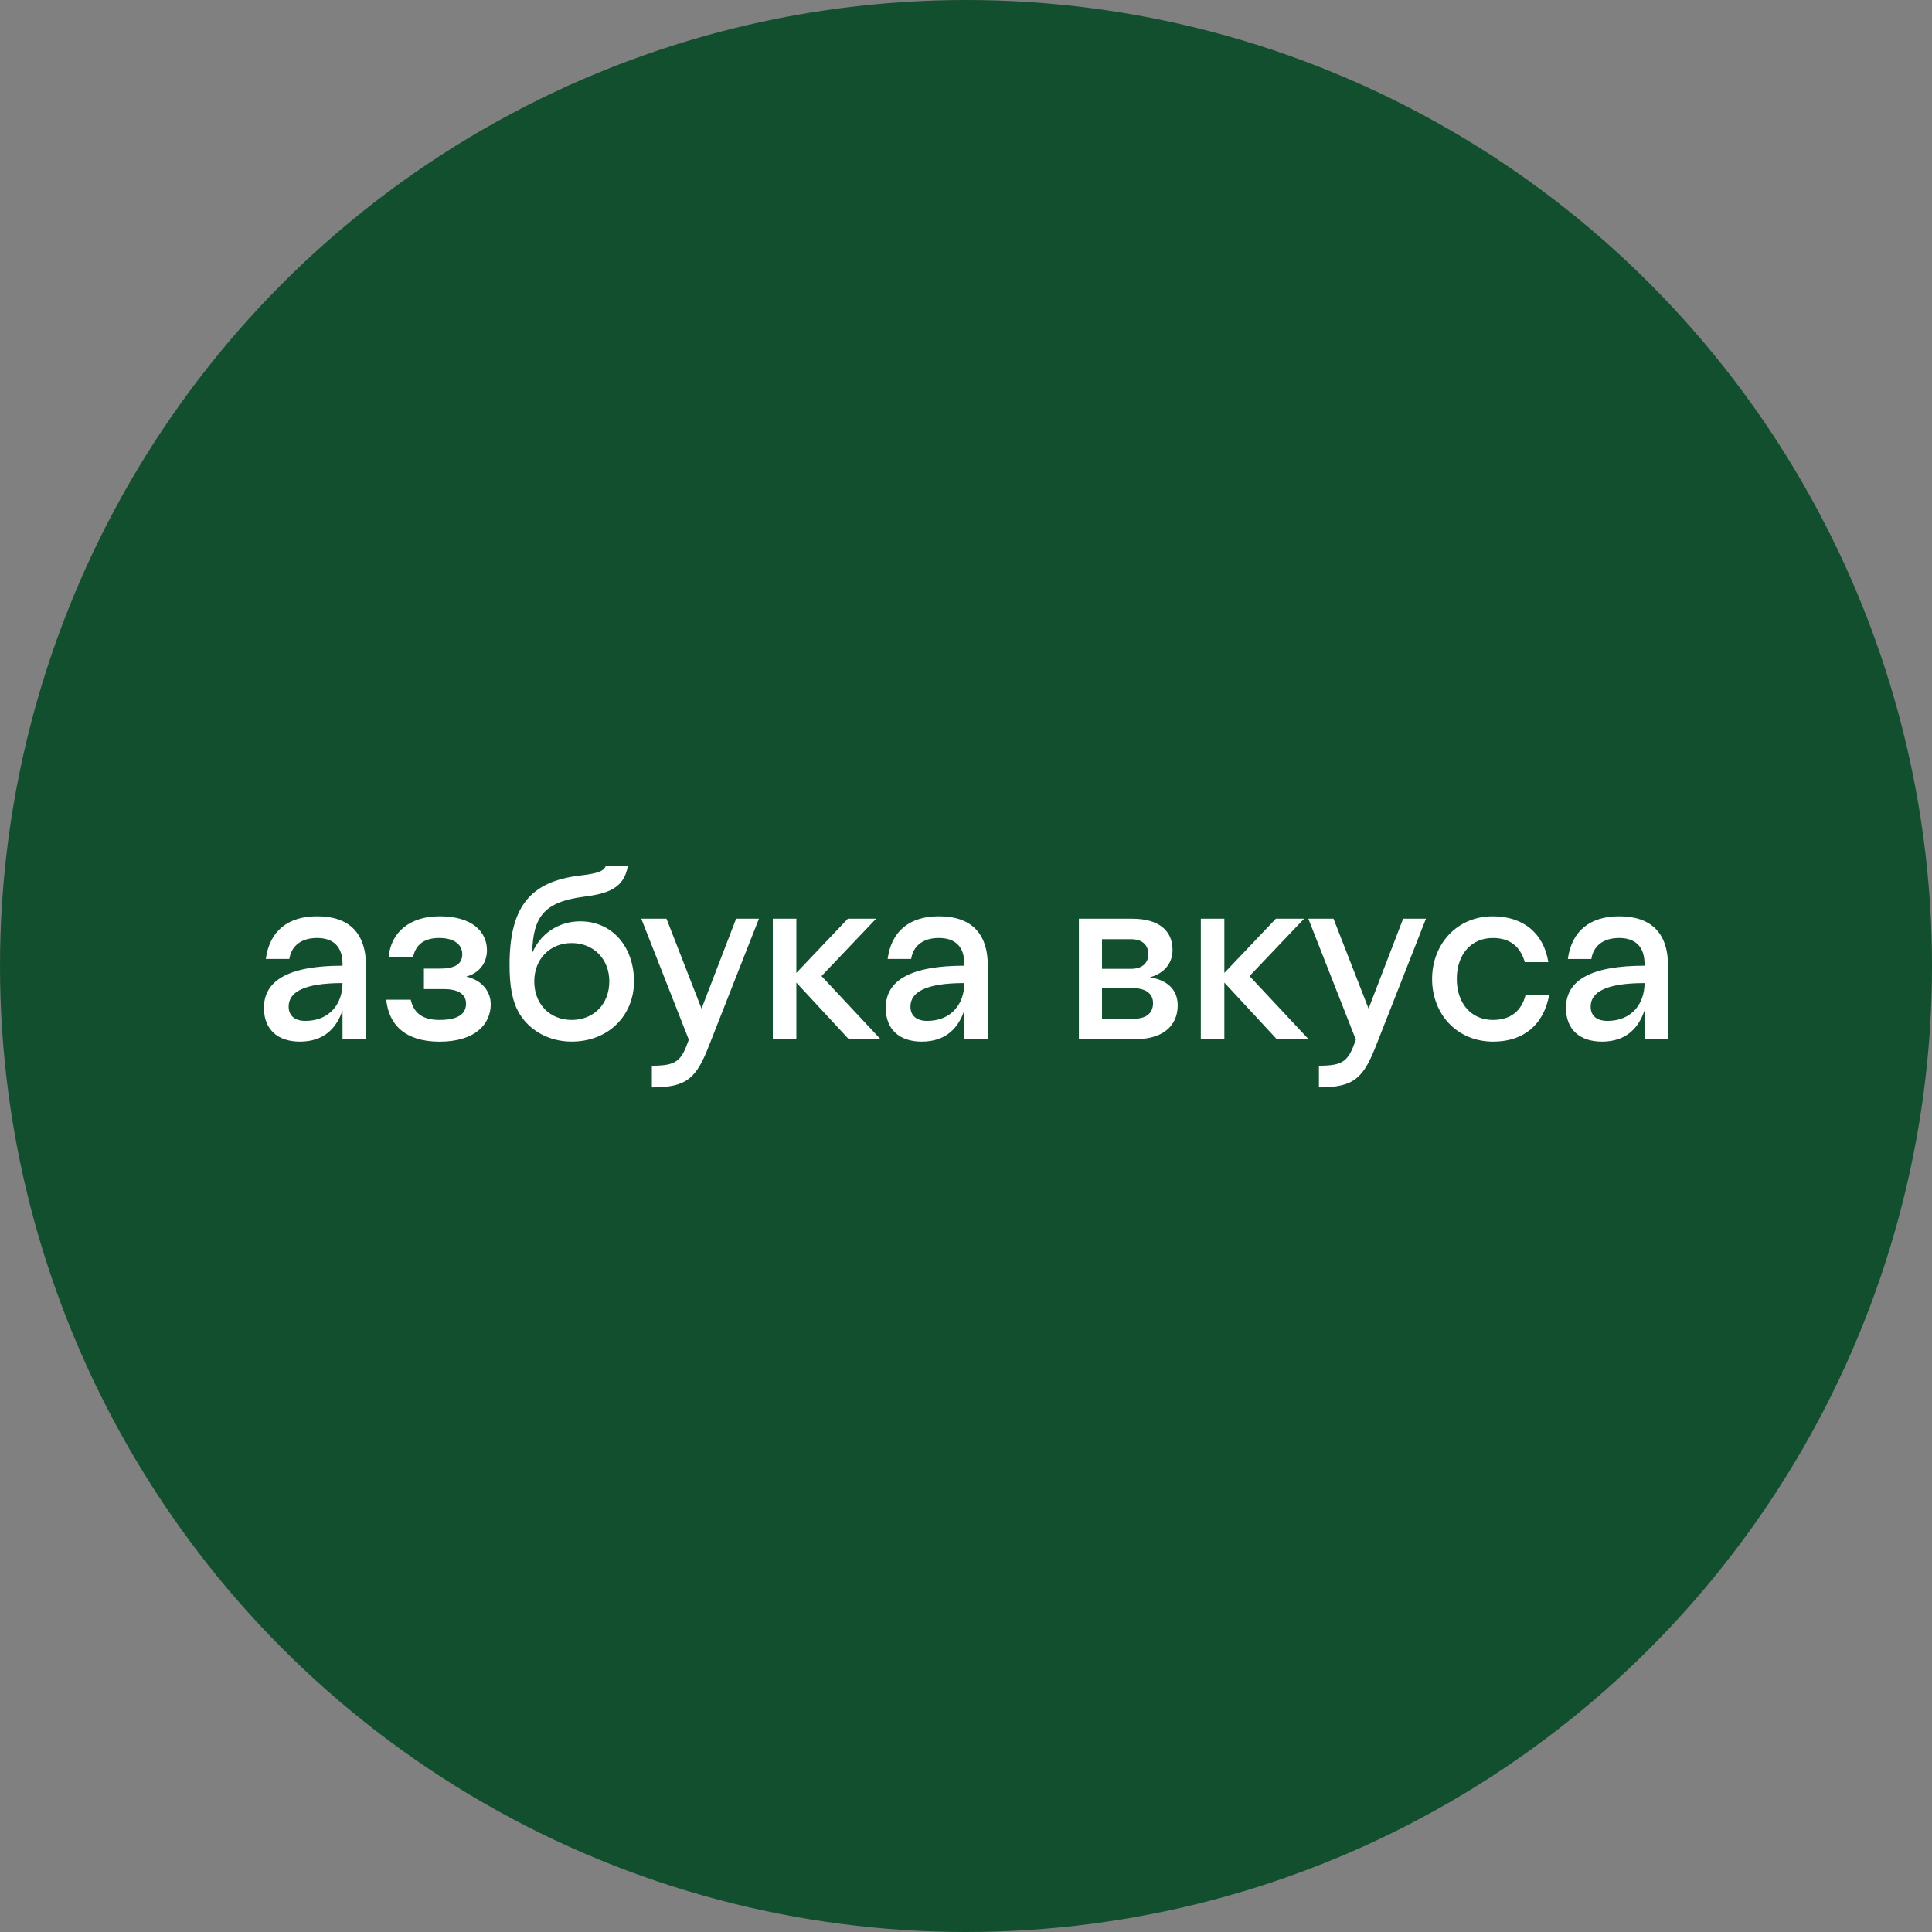
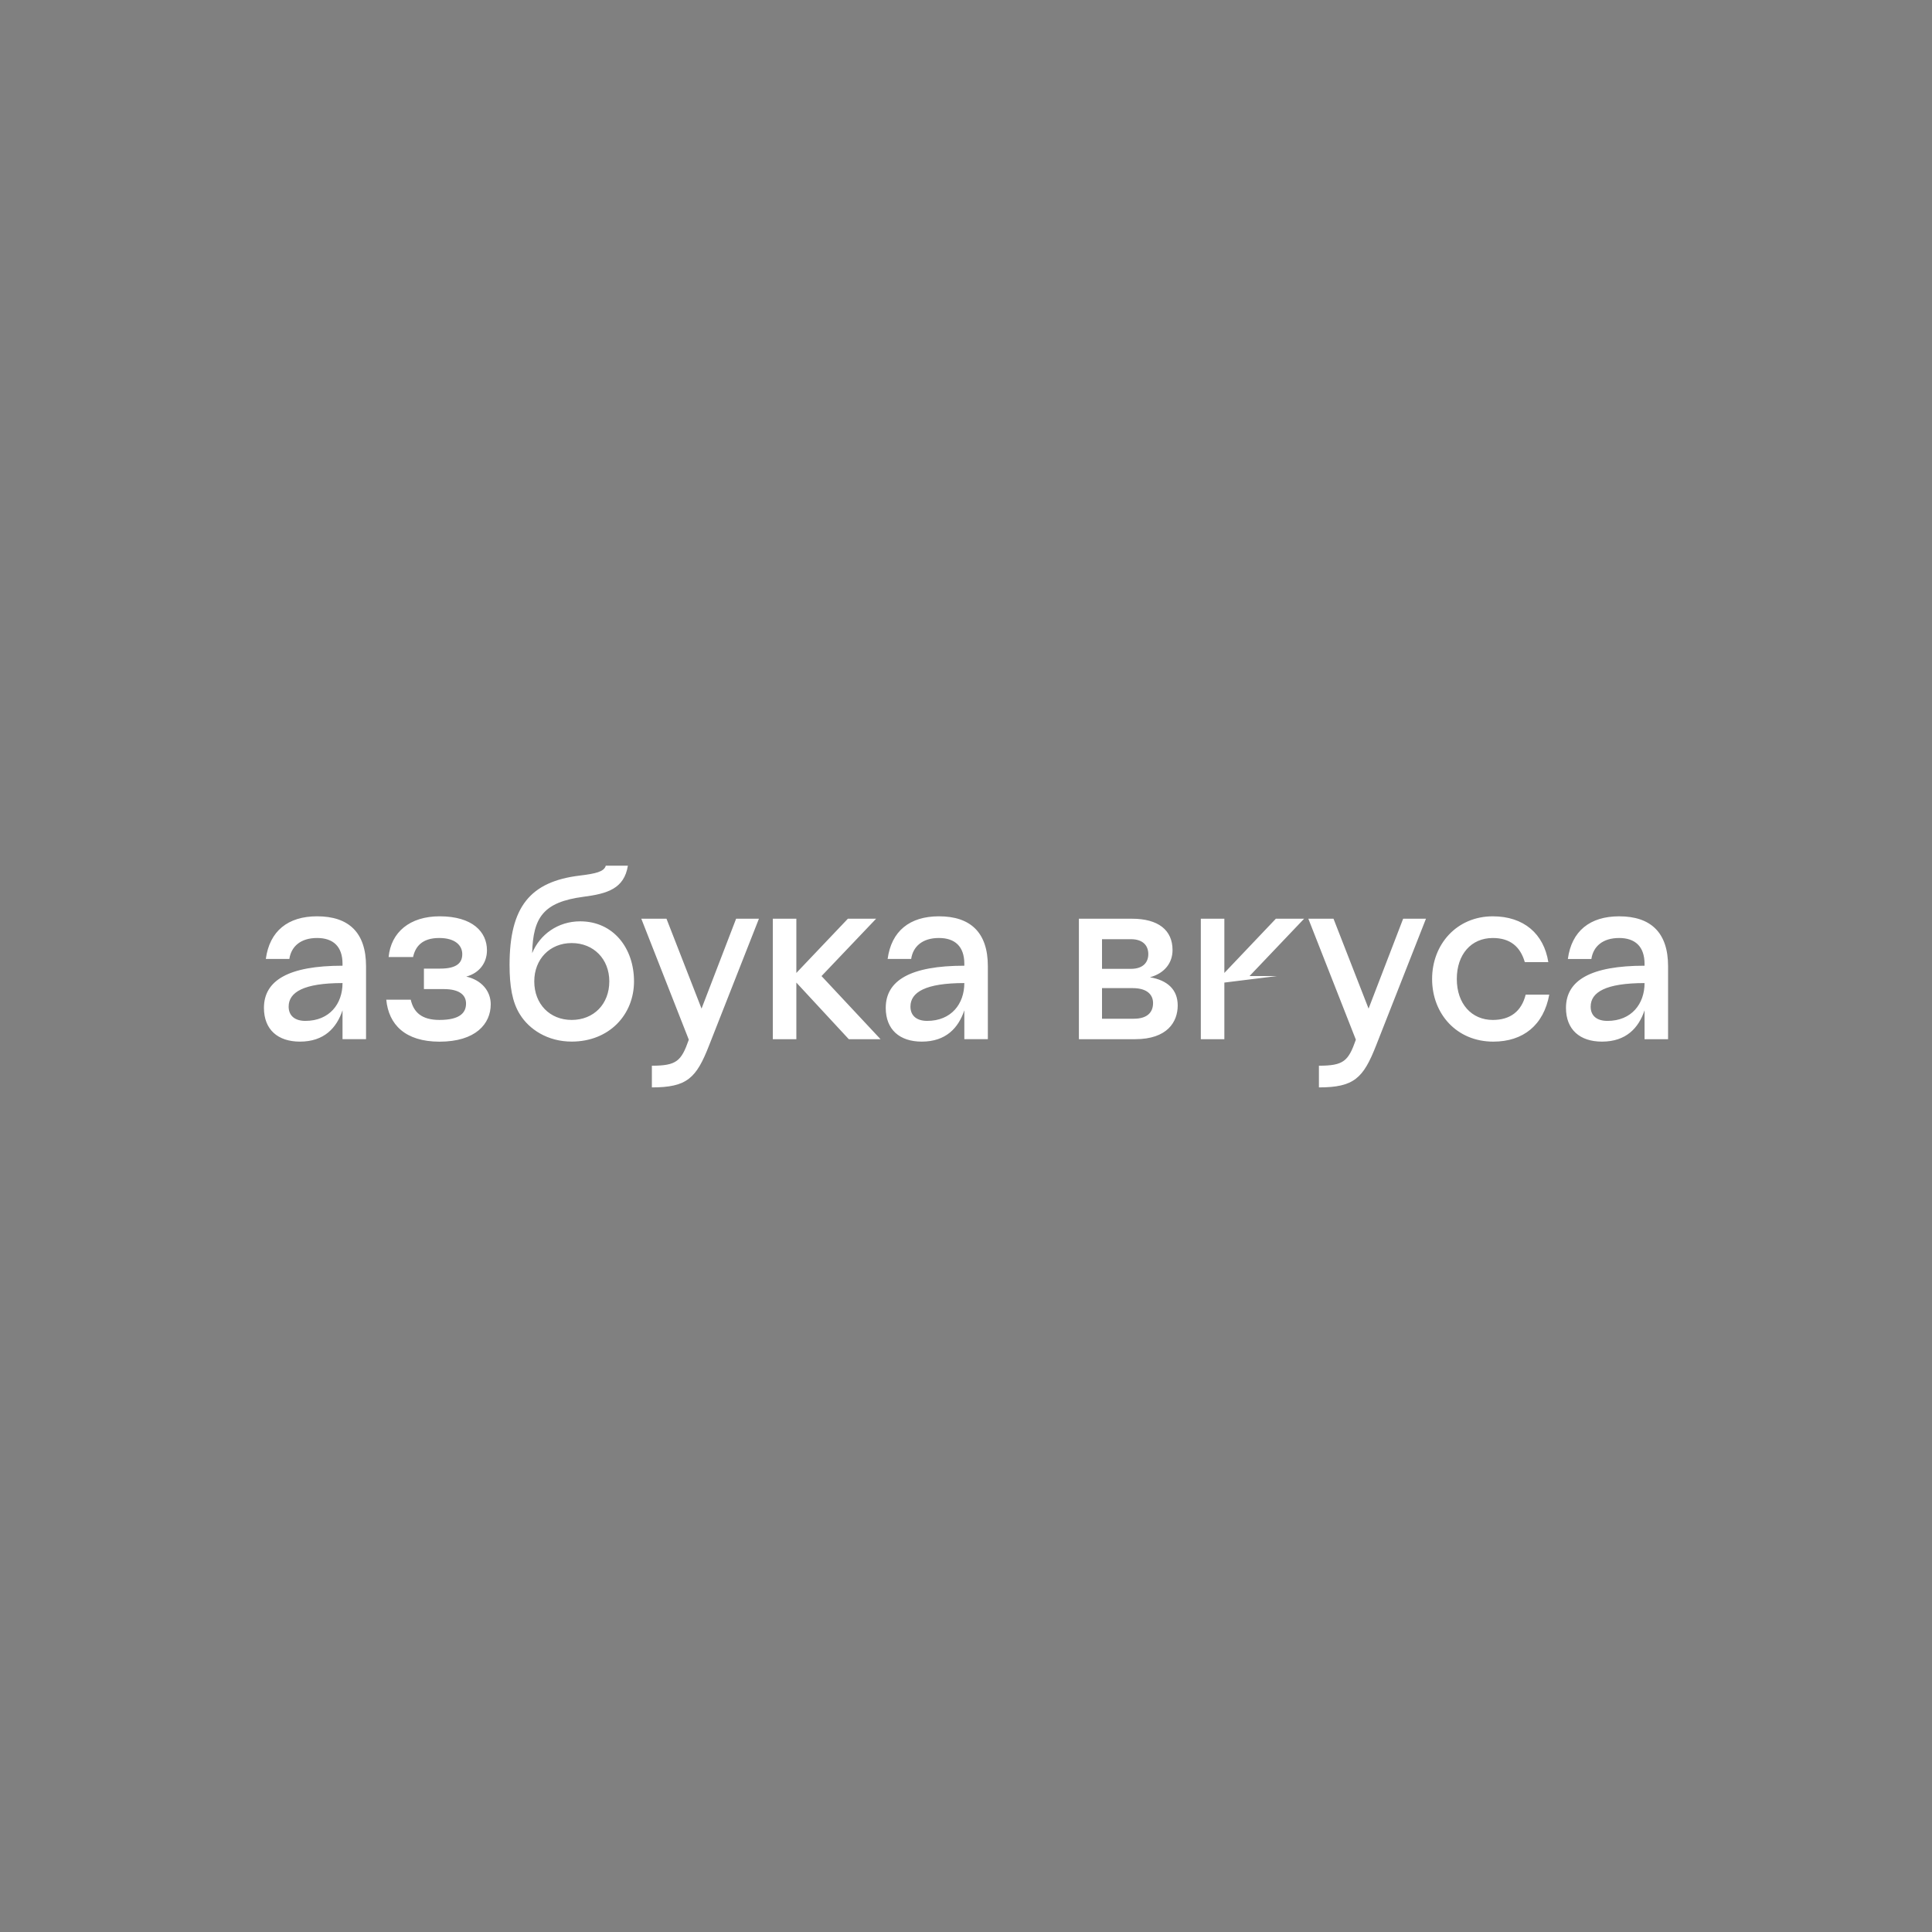
<svg xmlns="http://www.w3.org/2000/svg" width="600" height="600" viewBox="0 0 600 600" fill="none">
  <rect x="0" y="0" width="600" height="600" fill="#808080" stroke="none" />
-   <circle cx="300" cy="300" r="300" fill="#124F2E" />
-   <path d="M98.48 291.302C93.367 291.302 90.445 293.921 89.862 297.812H82.553C83.724 289.135 89.421 284.568 98.48 284.568C108.346 284.568 113.677 289.655 113.677 300.048V322.727H106.373V313.757C104.547 319.218 100.676 323.484 93.149 323.484C86.281 323.484 81.969 319.743 81.969 313.005C81.969 304.473 89.643 299.911 106.373 299.911V299.309C106.373 293.921 103.451 291.302 98.48 291.302ZM94.828 317.047C102.355 317.047 106.373 311.736 106.373 305.299C94.316 305.299 89.643 308.141 89.643 312.609C89.643 315.477 91.616 317.047 94.828 317.047ZM119.962 310.463H127.56C128.438 314.333 130.919 316.75 136.477 316.75C143.051 316.75 144.73 314.355 144.73 311.659C144.73 309.113 142.833 307.169 137.791 307.169H131.653V300.809H136.691C141.876 300.809 143.559 299.012 143.559 296.316C143.559 293.547 141.292 291.302 136.397 291.302C130.919 291.302 128.946 294.149 128.286 297.215H120.688C121.423 289.509 127.27 284.568 136.536 284.568C146.766 284.568 151.229 289.432 151.229 295.121C151.229 298.935 148.966 302.155 144.802 303.291C149.474 304.34 152.4 307.707 152.4 311.891C152.4 317.954 147.724 323.501 136.473 323.501C125.81 323.484 120.692 318.169 119.962 310.463ZM161.464 315.026C159.05 311.211 158.248 306.12 158.248 299.683C158.248 281.575 164.679 273.792 180.019 271.922C184.99 271.32 187.618 270.722 188.13 268.852H194.998C193.83 275.96 188.701 277.533 181.191 278.505C168.768 280.152 165.553 284.865 165.263 296.019C167.673 290.18 173.298 286.129 180.166 286.129C190.544 286.129 196.898 294.514 196.898 304.766C196.898 315.168 189.153 323.475 177.538 323.475C170.083 323.484 164.314 319.665 161.464 315.026ZM189.226 304.774C189.226 297.894 184.406 292.876 177.538 292.876C170.742 292.876 165.922 297.89 165.922 304.774C165.922 311.809 170.746 316.75 177.542 316.75C184.394 316.75 189.226 311.822 189.226 304.774ZM202.445 337.704V330.966C210.115 330.966 211.577 329.547 213.915 322.886L199.162 285.317H206.982L217.869 313.233L228.607 285.317H235.693L220.207 324.679C216.262 334.784 213.412 337.704 202.445 337.704ZM240.007 285.317H247.313V302.155L263.318 285.317H272.086L255.131 303.127L273.467 322.736H263.606L247.313 305.148V322.736H240.007V285.317ZM291.592 291.302C286.474 291.302 283.551 293.921 282.97 297.812H275.663C276.831 289.135 282.531 284.568 291.592 284.568C301.453 284.568 306.787 289.655 306.787 300.048V322.727H299.48V313.757C297.653 319.218 293.783 323.484 286.256 323.484C279.388 323.484 275.076 319.743 275.076 313.005C275.076 304.473 282.749 299.911 299.48 299.911V299.309C299.48 293.921 296.558 291.302 291.592 291.302ZM287.935 317.047C295.462 317.047 299.48 311.736 299.48 305.299C287.426 305.299 282.749 308.141 282.749 312.609C282.749 315.477 284.727 317.047 287.935 317.047ZM335.061 285.317H351.572C359.683 285.317 364.143 288.834 364.143 295.043C364.143 298.913 361.804 302.229 357.127 303.501C362.463 304.4 365.749 307.242 365.749 312.252C365.749 317.343 362.533 322.731 352.527 322.731H335.061V285.317ZM356.615 296.316C356.615 293.697 355.006 291.676 351.209 291.676H342.241V300.883H351.224C355.006 300.883 356.615 298.862 356.615 296.316ZM342.241 306.868V316.376H352.102C356.488 316.376 358.092 314.226 358.092 311.508C358.092 309.113 356.488 306.868 351.738 306.868H342.241ZM372.924 285.317H380.233V302.155L396.232 285.317H405.003L388.051 303.127L406.392 322.736H396.526L380.233 305.148V322.736H372.924V285.317ZM409.602 337.704V330.966C417.278 330.966 418.739 329.547 421.075 322.886L406.316 285.317H414.132L425.023 313.233L435.761 285.317H442.847L427.362 324.679C423.398 334.784 420.548 337.704 409.587 337.704H409.602ZM473.834 308.894H481.138C479.383 318.401 473.027 323.488 463.75 323.488C452.415 323.488 444.752 314.888 444.752 304.03C444.752 293.254 452.423 284.572 463.602 284.572C473.258 284.572 479.459 290.034 480.845 298.793H473.541C472.149 294.003 469.009 291.306 463.602 291.306C456.887 291.306 452.423 296.398 452.423 304.03C452.423 311.74 457.04 316.754 463.602 316.754C468.988 316.75 472.495 314.131 473.813 308.889L473.834 308.894ZM502.837 291.306C497.724 291.306 494.804 293.925 494.215 297.817H486.911C488.079 289.139 493.779 284.572 502.837 284.572C512.703 284.572 518.035 289.66 518.035 300.053V322.731H510.731V313.757C508.903 319.218 505.028 323.484 497.506 323.484C490.638 323.484 486.327 319.743 486.327 313.005C486.327 304.473 493.997 299.911 510.731 299.911V299.309C510.71 293.921 507.787 291.302 502.817 291.302L502.837 291.306ZM499.185 317.051C506.713 317.051 510.731 311.74 510.731 305.303C498.674 305.303 493.997 308.145 493.997 312.613C493.976 315.477 495.949 317.047 499.165 317.047L499.185 317.051Z" fill="white" />
+   <path d="M98.48 291.302C93.367 291.302 90.445 293.921 89.862 297.812H82.553C83.724 289.135 89.421 284.568 98.48 284.568C108.346 284.568 113.677 289.655 113.677 300.048V322.727H106.373V313.757C104.547 319.218 100.676 323.484 93.149 323.484C86.281 323.484 81.969 319.743 81.969 313.005C81.969 304.473 89.643 299.911 106.373 299.911V299.309C106.373 293.921 103.451 291.302 98.48 291.302ZM94.828 317.047C102.355 317.047 106.373 311.736 106.373 305.299C94.316 305.299 89.643 308.141 89.643 312.609C89.643 315.477 91.616 317.047 94.828 317.047ZM119.962 310.463H127.56C128.438 314.333 130.919 316.75 136.477 316.75C143.051 316.75 144.73 314.355 144.73 311.659C144.73 309.113 142.833 307.169 137.791 307.169H131.653V300.809H136.691C141.876 300.809 143.559 299.012 143.559 296.316C143.559 293.547 141.292 291.302 136.397 291.302C130.919 291.302 128.946 294.149 128.286 297.215H120.688C121.423 289.509 127.27 284.568 136.536 284.568C146.766 284.568 151.229 289.432 151.229 295.121C151.229 298.935 148.966 302.155 144.802 303.291C149.474 304.34 152.4 307.707 152.4 311.891C152.4 317.954 147.724 323.501 136.473 323.501C125.81 323.484 120.692 318.169 119.962 310.463ZM161.464 315.026C159.05 311.211 158.248 306.12 158.248 299.683C158.248 281.575 164.679 273.792 180.019 271.922C184.99 271.32 187.618 270.722 188.13 268.852H194.998C193.83 275.96 188.701 277.533 181.191 278.505C168.768 280.152 165.553 284.865 165.263 296.019C167.673 290.18 173.298 286.129 180.166 286.129C190.544 286.129 196.898 294.514 196.898 304.766C196.898 315.168 189.153 323.475 177.538 323.475C170.083 323.484 164.314 319.665 161.464 315.026ZM189.226 304.774C189.226 297.894 184.406 292.876 177.538 292.876C170.742 292.876 165.922 297.89 165.922 304.774C165.922 311.809 170.746 316.75 177.542 316.75C184.394 316.75 189.226 311.822 189.226 304.774ZM202.445 337.704V330.966C210.115 330.966 211.577 329.547 213.915 322.886L199.162 285.317H206.982L217.869 313.233L228.607 285.317H235.693L220.207 324.679C216.262 334.784 213.412 337.704 202.445 337.704ZM240.007 285.317H247.313V302.155L263.318 285.317H272.086L255.131 303.127L273.467 322.736H263.606L247.313 305.148V322.736H240.007V285.317ZM291.592 291.302C286.474 291.302 283.551 293.921 282.97 297.812H275.663C276.831 289.135 282.531 284.568 291.592 284.568C301.453 284.568 306.787 289.655 306.787 300.048V322.727H299.48V313.757C297.653 319.218 293.783 323.484 286.256 323.484C279.388 323.484 275.076 319.743 275.076 313.005C275.076 304.473 282.749 299.911 299.48 299.911V299.309C299.48 293.921 296.558 291.302 291.592 291.302ZM287.935 317.047C295.462 317.047 299.48 311.736 299.48 305.299C287.426 305.299 282.749 308.141 282.749 312.609C282.749 315.477 284.727 317.047 287.935 317.047ZM335.061 285.317H351.572C359.683 285.317 364.143 288.834 364.143 295.043C364.143 298.913 361.804 302.229 357.127 303.501C362.463 304.4 365.749 307.242 365.749 312.252C365.749 317.343 362.533 322.731 352.527 322.731H335.061V285.317ZM356.615 296.316C356.615 293.697 355.006 291.676 351.209 291.676H342.241V300.883H351.224C355.006 300.883 356.615 298.862 356.615 296.316ZM342.241 306.868V316.376H352.102C356.488 316.376 358.092 314.226 358.092 311.508C358.092 309.113 356.488 306.868 351.738 306.868H342.241ZM372.924 285.317H380.233V302.155L396.232 285.317H405.003L388.051 303.127H396.526L380.233 305.148V322.736H372.924V285.317ZM409.602 337.704V330.966C417.278 330.966 418.739 329.547 421.075 322.886L406.316 285.317H414.132L425.023 313.233L435.761 285.317H442.847L427.362 324.679C423.398 334.784 420.548 337.704 409.587 337.704H409.602ZM473.834 308.894H481.138C479.383 318.401 473.027 323.488 463.75 323.488C452.415 323.488 444.752 314.888 444.752 304.03C444.752 293.254 452.423 284.572 463.602 284.572C473.258 284.572 479.459 290.034 480.845 298.793H473.541C472.149 294.003 469.009 291.306 463.602 291.306C456.887 291.306 452.423 296.398 452.423 304.03C452.423 311.74 457.04 316.754 463.602 316.754C468.988 316.75 472.495 314.131 473.813 308.889L473.834 308.894ZM502.837 291.306C497.724 291.306 494.804 293.925 494.215 297.817H486.911C488.079 289.139 493.779 284.572 502.837 284.572C512.703 284.572 518.035 289.66 518.035 300.053V322.731H510.731V313.757C508.903 319.218 505.028 323.484 497.506 323.484C490.638 323.484 486.327 319.743 486.327 313.005C486.327 304.473 493.997 299.911 510.731 299.911V299.309C510.71 293.921 507.787 291.302 502.817 291.302L502.837 291.306ZM499.185 317.051C506.713 317.051 510.731 311.74 510.731 305.303C498.674 305.303 493.997 308.145 493.997 312.613C493.976 315.477 495.949 317.047 499.165 317.047L499.185 317.051Z" fill="white" />
</svg>